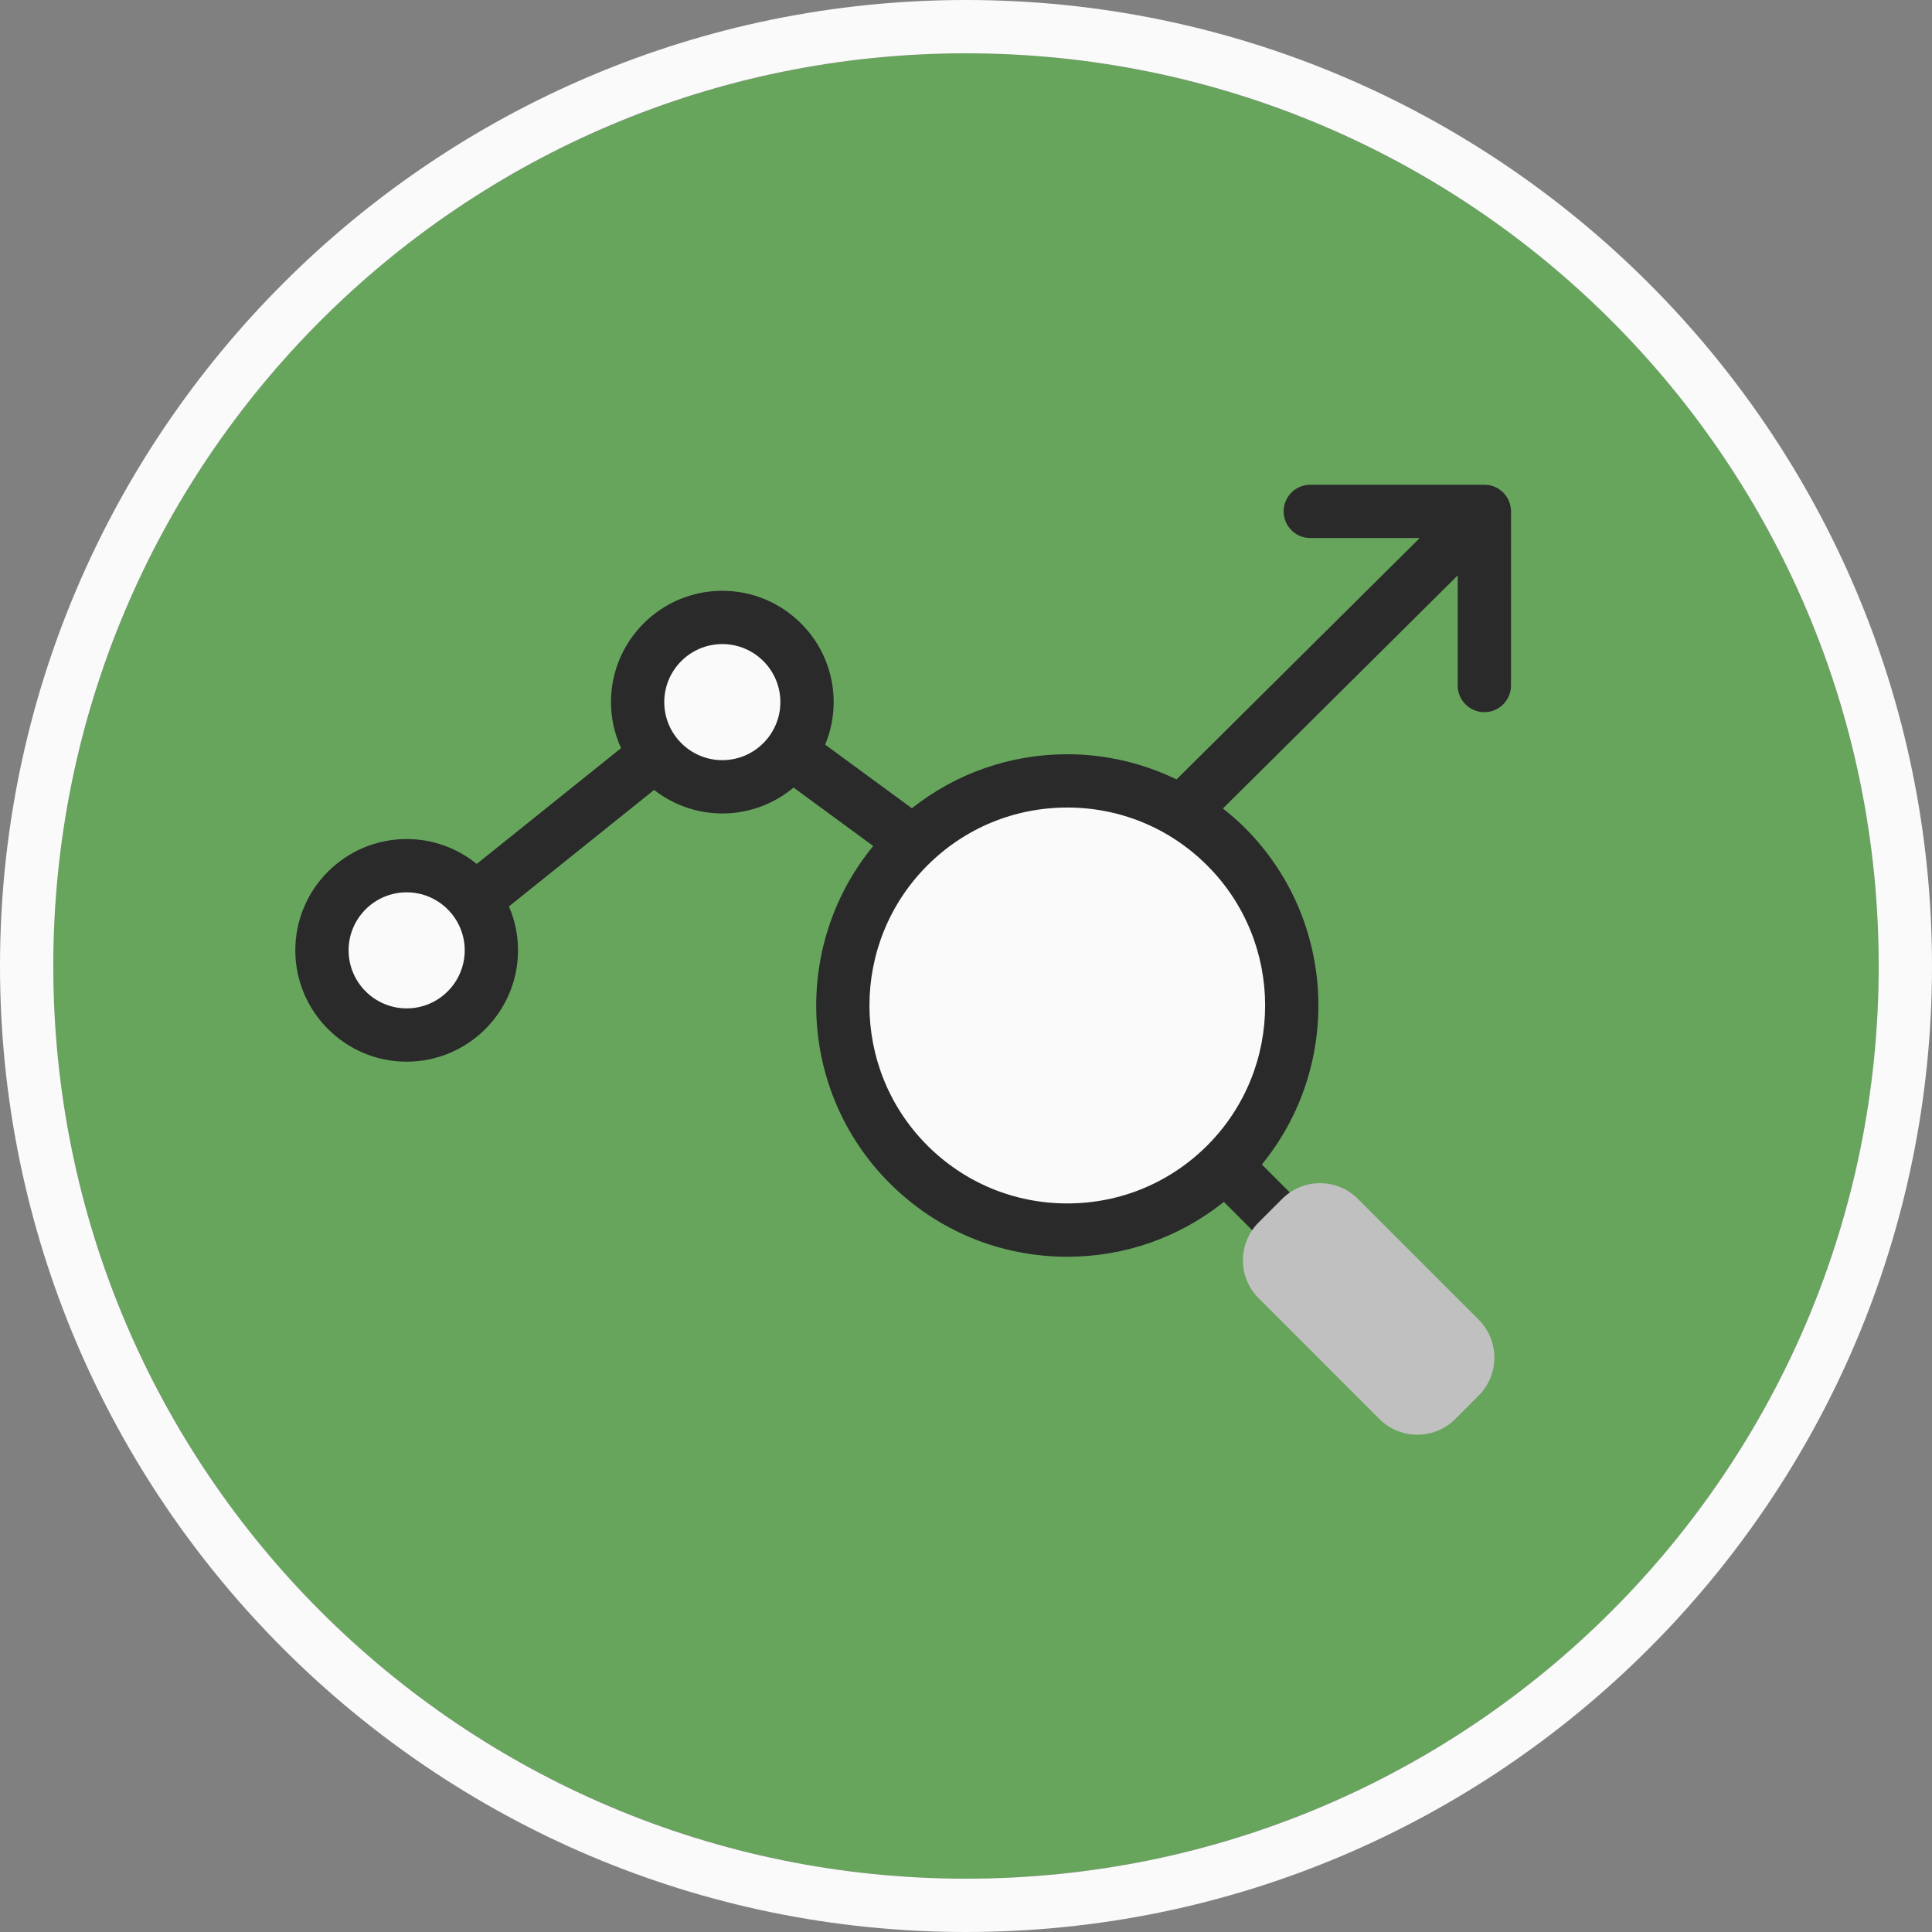
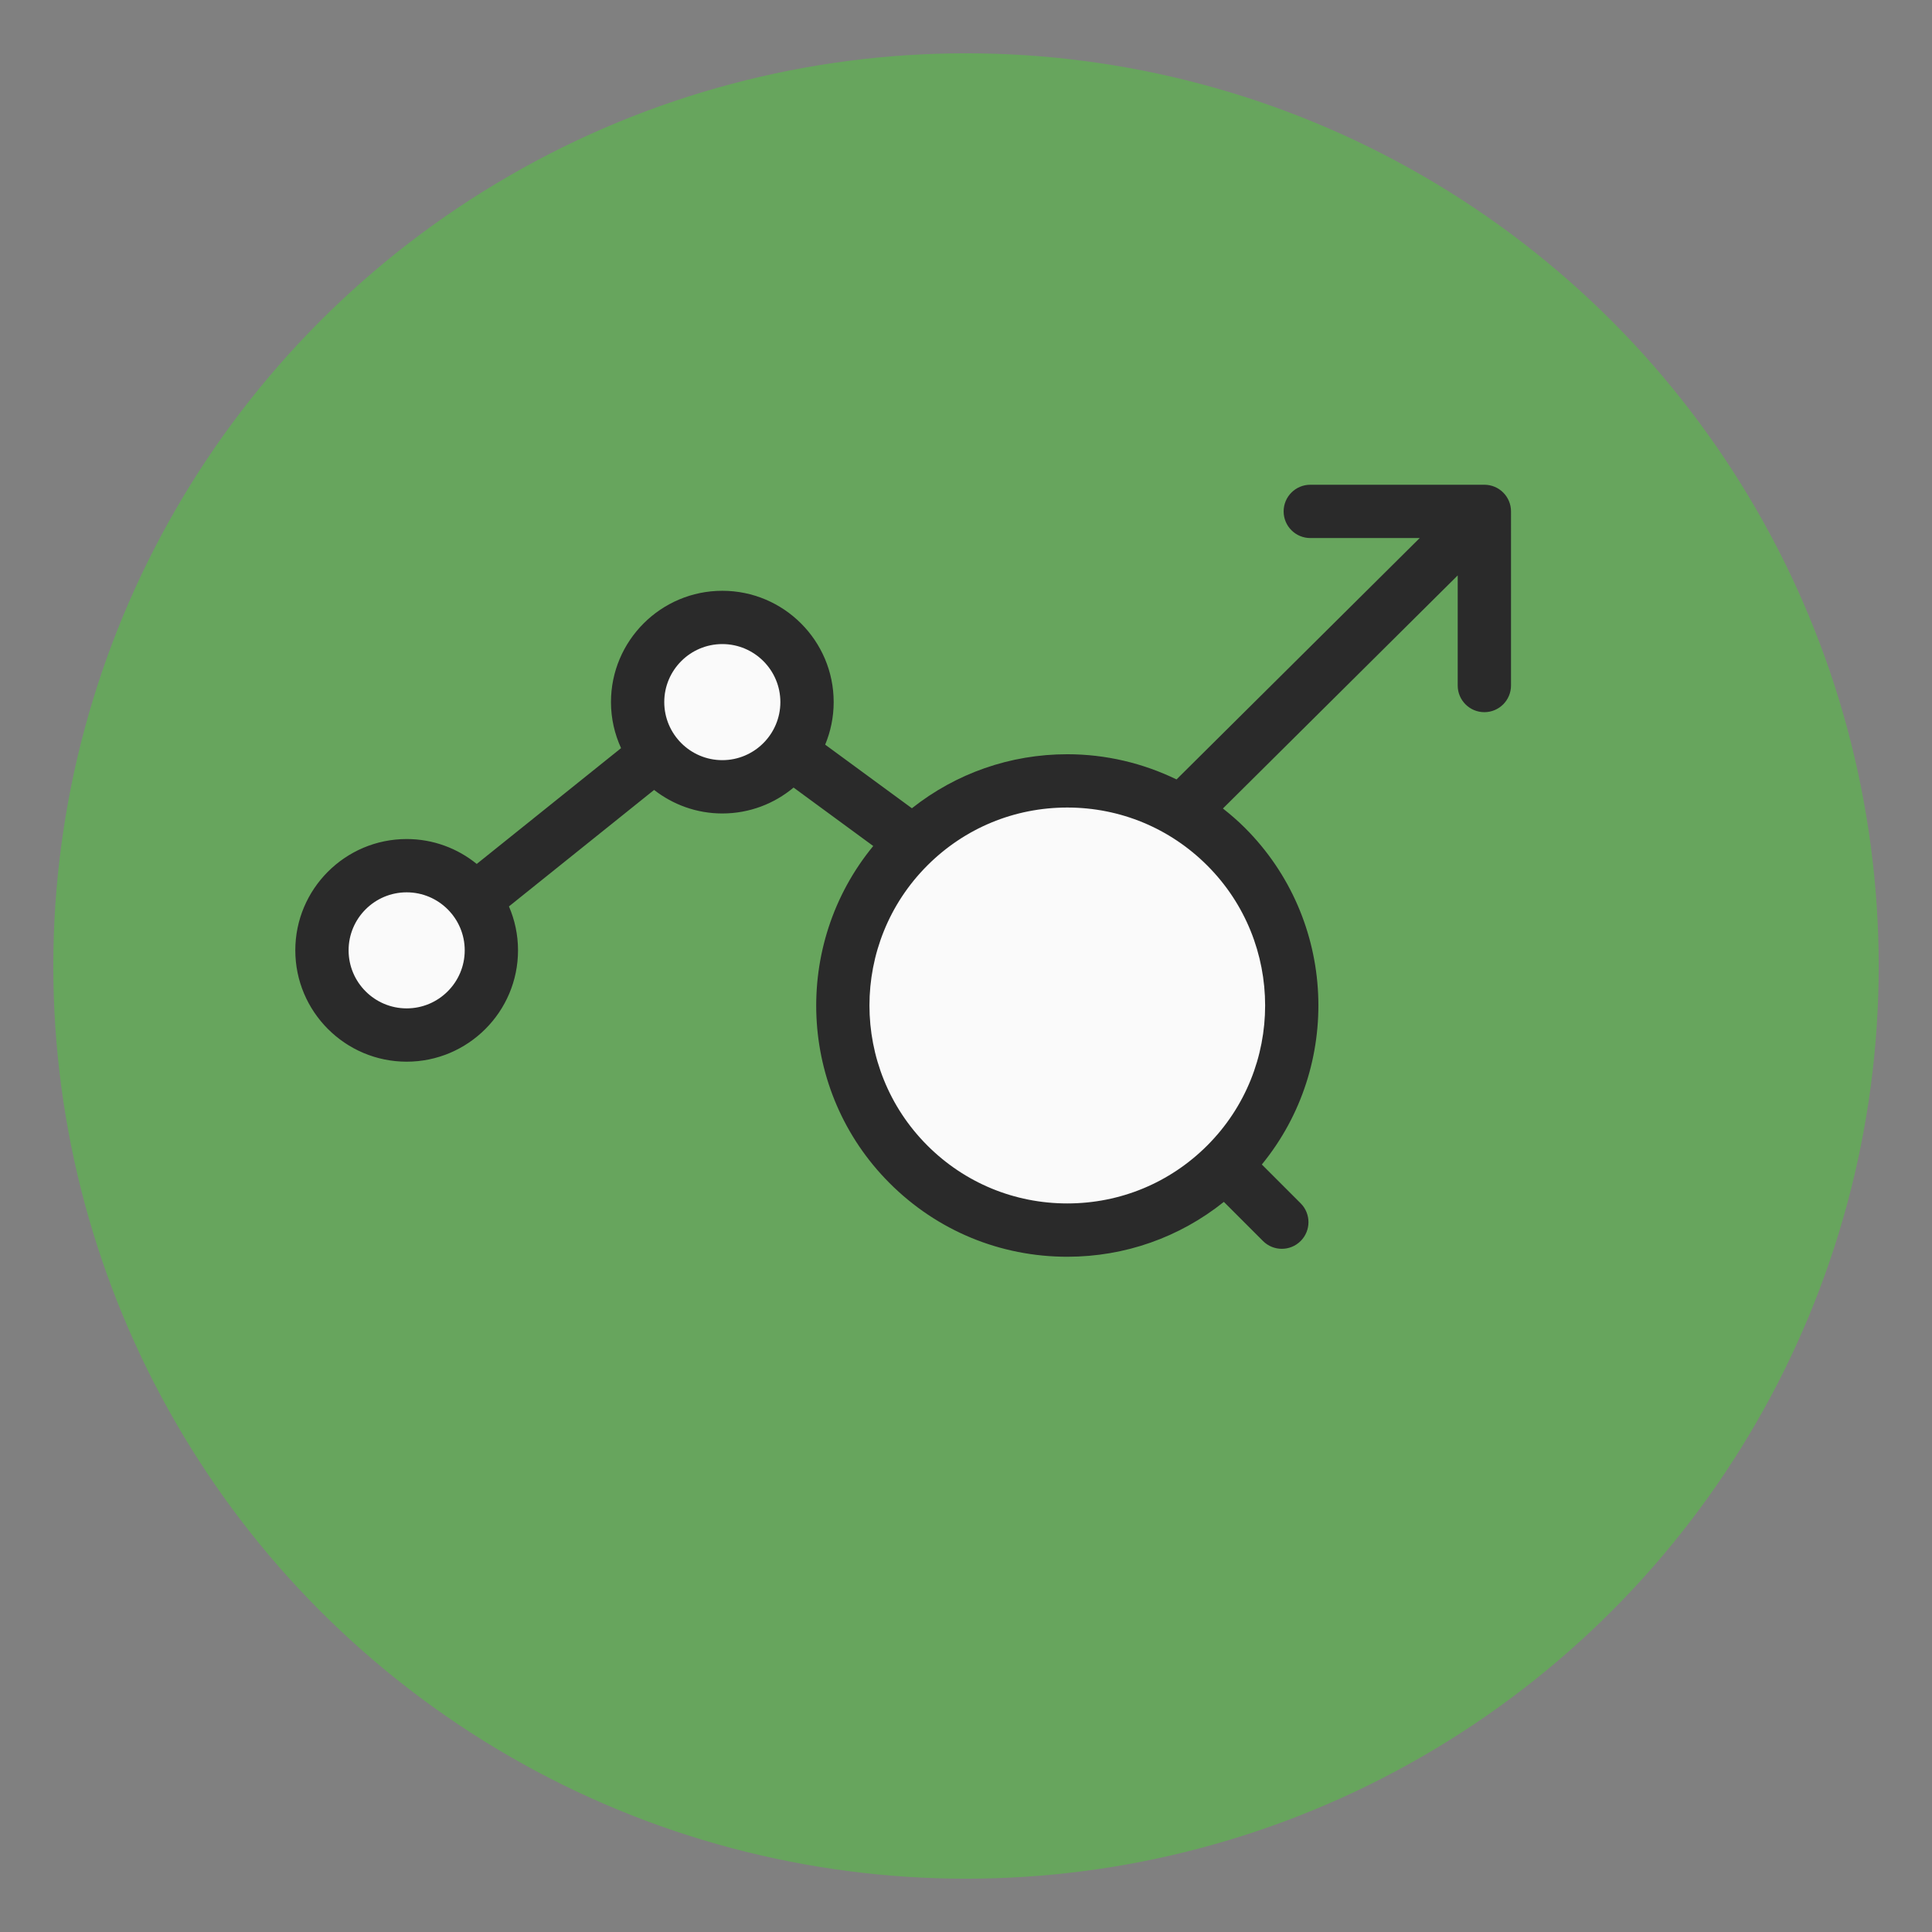
<svg xmlns="http://www.w3.org/2000/svg" version="1.1" x="0px" y="0px" width="145px" height="145px" viewBox="0 0 145 145" enable-background="new 0 0 145 145" xml:space="preserve">
  <rect x="0" y="0" width="145" height="145" fill="#808080" stroke="none" />
  <g id="Слой_2">
    <g>
      <circle fill="#67A55D" cx="72.5" cy="72.5" r="68.5" />
-       <path fill="#FAFAFA" d="M72.5,4C110.33,4,141,34.669,141,72.5S110.33,141,72.5,141C34.668,141,4,110.331,4,72.5S34.668,4,72.5,4     M72.5,0C32.523,0,0,32.523,0,72.5S32.523,145,72.5,145S145,112.477,145,72.5S112.477,0,72.5,0L72.5,0z" />
    </g>
  </g>
  <g id="Слой_3">
    <g>
      <g>
        <circle fill="#FAFAFA" cx="54.211" cy="52.691" r="6.357" />
        <circle fill="#FAFAFA" cx="30.521" cy="71.322" r="6.358" />
        <circle fill="#FAFAFA" cx="80.103" cy="75.464" r="16.856" />
      </g>
      <path fill="#2A2A2A" d="M111.404,36.381H98.339c-1.104,0-2,0.896-2,2s0.896,2,2,2h8.212l-18.25,18.116    c-2.526-1.224-5.309-1.89-8.199-1.89c-4.288,0-8.35,1.434-11.662,4.054l-6.509-4.774c0.409-0.985,0.638-2.063,0.638-3.195    c0-4.605-3.749-8.353-8.357-8.353s-8.357,3.747-8.357,8.353c0,1.233,0.275,2.401,0.757,3.456L35.78,64.84    c-1.438-1.167-3.267-1.869-5.259-1.869c-4.608,0-8.358,3.746-8.358,8.352c0,4.608,3.75,8.358,8.358,8.358s8.357-3.75,8.357-8.358    c0-1.17-0.244-2.283-0.681-3.295l10.894-8.742c1.416,1.102,3.189,1.766,5.119,1.766c2.033,0,3.898-0.731,5.349-1.944l5.979,4.386    c-6.089,7.399-5.683,18.391,1.231,25.305c3.562,3.562,8.297,5.522,13.334,5.522c4.324,0,8.422-1.455,11.75-4.118l2.936,2.936    c0.391,0.391,0.902,0.586,1.414,0.586s1.023-0.195,1.414-0.586c0.781-0.78,0.781-2.047,0-2.828l-2.914-2.914    c6.054-7.4,5.633-18.363-1.268-25.264c-0.523-0.523-1.08-1.002-1.652-1.455l17.621-17.492v8.263c0,1.104,0.896,2,2,2s2-0.896,2-2    V38.381C113.404,37.276,112.509,36.381,111.404,36.381z M30.521,75.681c-2.403,0-4.358-1.955-4.358-4.358    c0-2.399,1.955-4.352,4.358-4.352c2.402,0,4.357,1.952,4.357,4.352C34.879,73.726,32.924,75.681,30.521,75.681z M54.211,57.051    c-2.402,0-4.357-1.956-4.357-4.359c0-2.4,1.955-4.353,4.357-4.353s4.357,1.952,4.357,4.353    C58.568,55.095,56.613,57.051,54.211,57.051z M90.608,85.969c-2.806,2.806-6.537,4.351-10.505,4.351    c-3.969,0-7.7-1.545-10.506-4.351c-5.791-5.793-5.791-15.219,0-21.012c2.806-2.805,6.536-4.35,10.504-4.35    c3.969,0,7.699,1.546,10.506,4.352C96.398,70.751,96.398,80.176,90.608,85.969z" />
-       <path fill="#C0C0C0" d="M110.979,99.046l-9.064-9.067c-0.76-0.759-1.77-1.177-2.844-1.177s-2.084,0.418-2.847,1.179l-1.756,1.758    c-0.763,0.761-1.183,1.773-1.183,2.851c0.001,1.076,0.422,2.087,1.181,2.842l9.064,9.071c0.762,0.757,1.771,1.174,2.845,1.174    c1.074,0,2.085-0.418,2.845-1.178l1.759-1.761C112.547,103.169,112.547,100.616,110.979,99.046z" />
    </g>
  </g>
</svg>